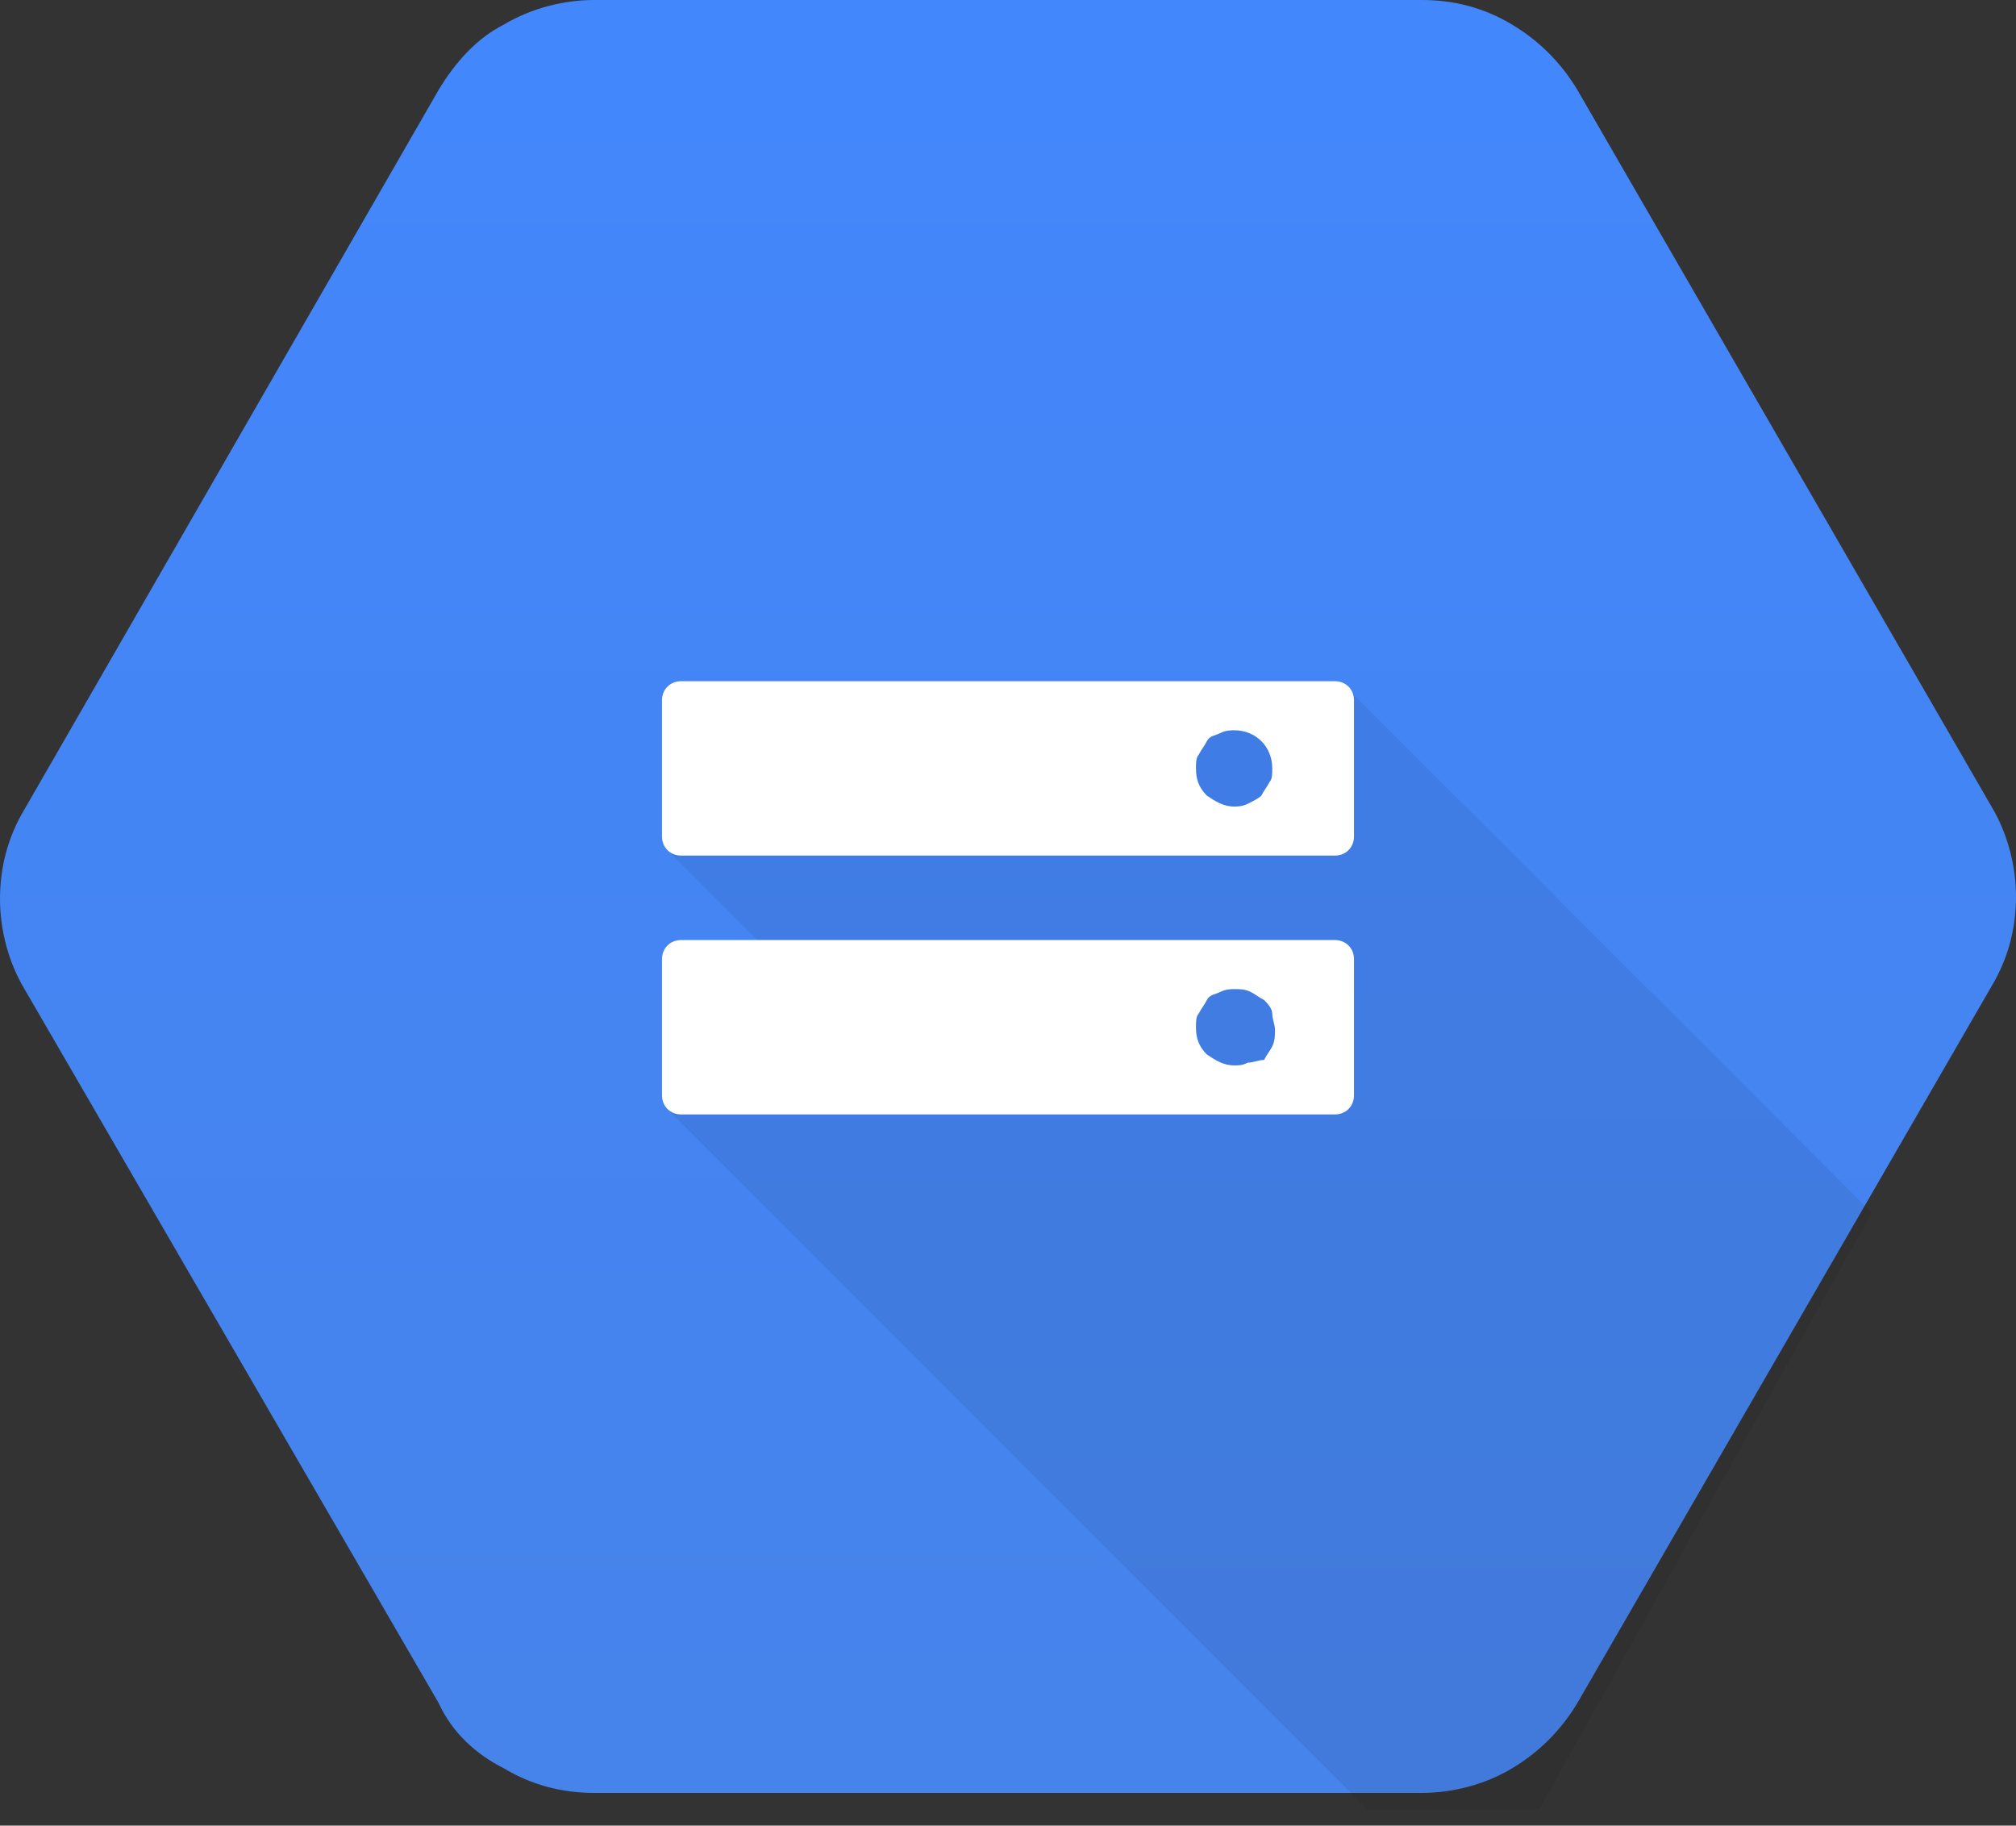
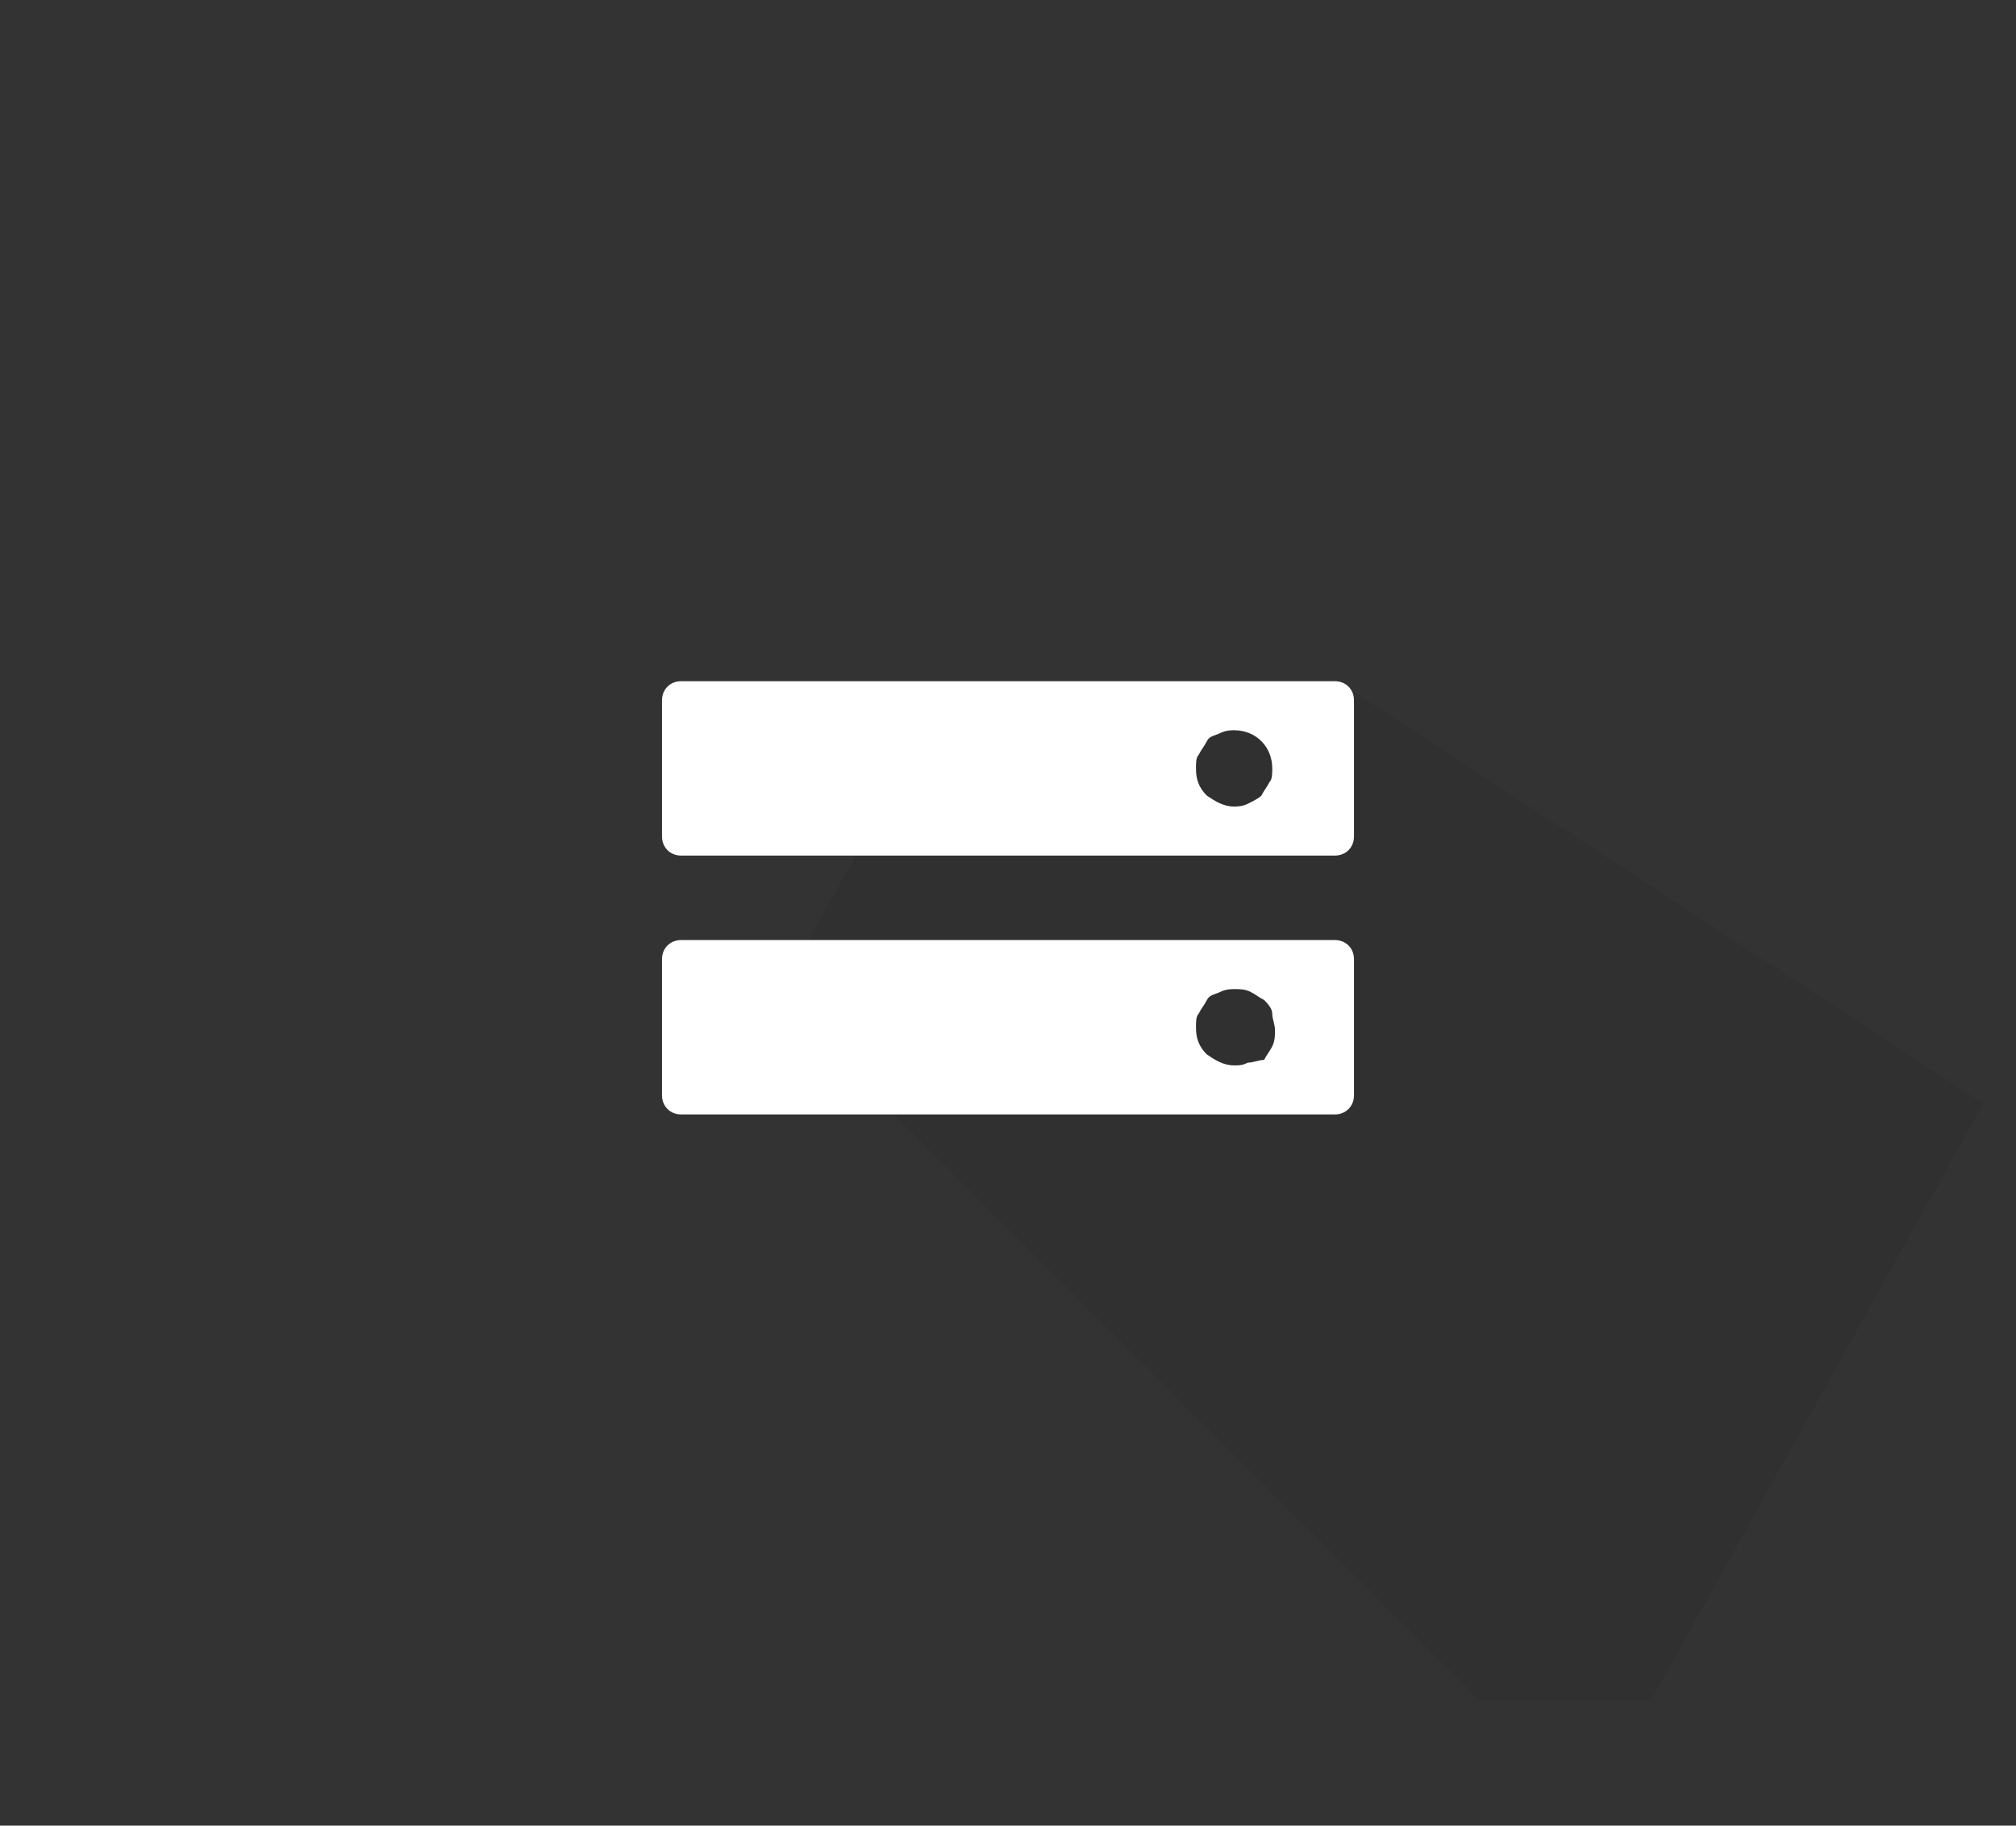
<svg xmlns="http://www.w3.org/2000/svg" version="1.1" id="Layer_1" x="0px" y="0px" viewBox="0 0 74 67" style="enable-background:new 0 0 74 67;" xml:space="preserve">
  <rect x="0" y="0" width="74" height="67" fill="#333333" stroke="none" />
  <style type="text/css">
	.st0{fill:url(#SVGID_1_);}
	.st1{opacity:7.000000e-02;enable-background:new    ;}
	.st2{fill:#FFFFFF;}
</style>
  <linearGradient id="SVGID_1_" gradientUnits="userSpaceOnUse" x1="37" y1="68" x2="37" y2="2.236" gradientTransform="matrix(1 0 0 -1 0 68)">
    <stop offset="0" style="stop-color:#4387FD" />
    <stop offset="1" style="stop-color:#4683EA" />
  </linearGradient>
-   <path class="st0" d="M16.1,62.5L0.9,36.3c-0.6-1-0.9-2.2-0.9-3.3c0-1.2,0.3-2.3,0.9-3.3L16.1,3.3c0.6-1,1.4-1.9,2.4-2.4  c1-0.6,2.2-0.9,3.3-0.9h30.4c1.2,0,2.3,0.3,3.3,0.9c1,0.6,1.8,1.4,2.4,2.4l15.2,26.3c0.6,1,0.9,2.2,0.9,3.3c0,1.2-0.3,2.3-0.9,3.3  L57.9,62.5c-0.6,1-1.4,1.8-2.4,2.4c-1,0.6-2.2,0.9-3.3,0.9H21.8c-1.2,0-2.3-0.3-3.3-0.9C17.5,64.4,16.6,63.6,16.1,62.5L16.1,62.5z" />
-   <path class="st1" d="M28.5,27.1l-4.1,4l3.4,3.4l-3.4,6.1l25.8,25.8l6.3,0l12.2-21.9L49.4,25.2L28.5,27.1z" />
+   <path class="st1" d="M28.5,27.1l3.4,3.4l-3.4,6.1l25.8,25.8l6.3,0l12.2-21.9L49.4,25.2L28.5,27.1z" />
  <path class="st2" d="M49,25H25c-0.4,0-0.7,0.3-0.7,0.7v5c0,0.4,0.3,0.7,0.7,0.7h24c0.4,0,0.7-0.3,0.7-0.7v-5  C49.7,25.3,49.4,25,49,25 M45.3,29.6c-0.4,0-0.7-0.2-1-0.4c-0.3-0.3-0.4-0.6-0.4-1c0-0.2,0-0.4,0.1-0.5c0.1-0.2,0.2-0.3,0.3-0.5  s0.3-0.2,0.5-0.3c0.2-0.1,0.4-0.1,0.5-0.1c0.8,0,1.4,0.6,1.4,1.4c0,0.2,0,0.4-0.1,0.5c-0.1,0.2-0.2,0.3-0.3,0.5  c-0.1,0.1-0.3,0.2-0.5,0.3C45.6,29.6,45.4,29.6,45.3,29.6 M49,34.5l-24,0c-0.4,0-0.7,0.3-0.7,0.7v5c0,0.4,0.3,0.7,0.7,0.7h24  c0.4,0,0.7-0.3,0.7-0.7v-5C49.7,34.8,49.4,34.5,49,34.5 M45.3,39.1c-0.4,0-0.7-0.2-1-0.4c-0.3-0.3-0.4-0.6-0.4-1  c0-0.2,0-0.4,0.1-0.5c0.1-0.2,0.2-0.3,0.3-0.5s0.3-0.2,0.5-0.3c0.2-0.1,0.4-0.1,0.5-0.1c0.2,0,0.4,0,0.6,0.1  c0.2,0.1,0.3,0.2,0.5,0.3c0.1,0.1,0.3,0.3,0.3,0.5s0.1,0.4,0.1,0.6s0,0.4-0.1,0.6c-0.1,0.2-0.2,0.3-0.3,0.5C46.2,38.9,46,39,45.8,39  C45.6,39.1,45.5,39.1,45.3,39.1" />
</svg>